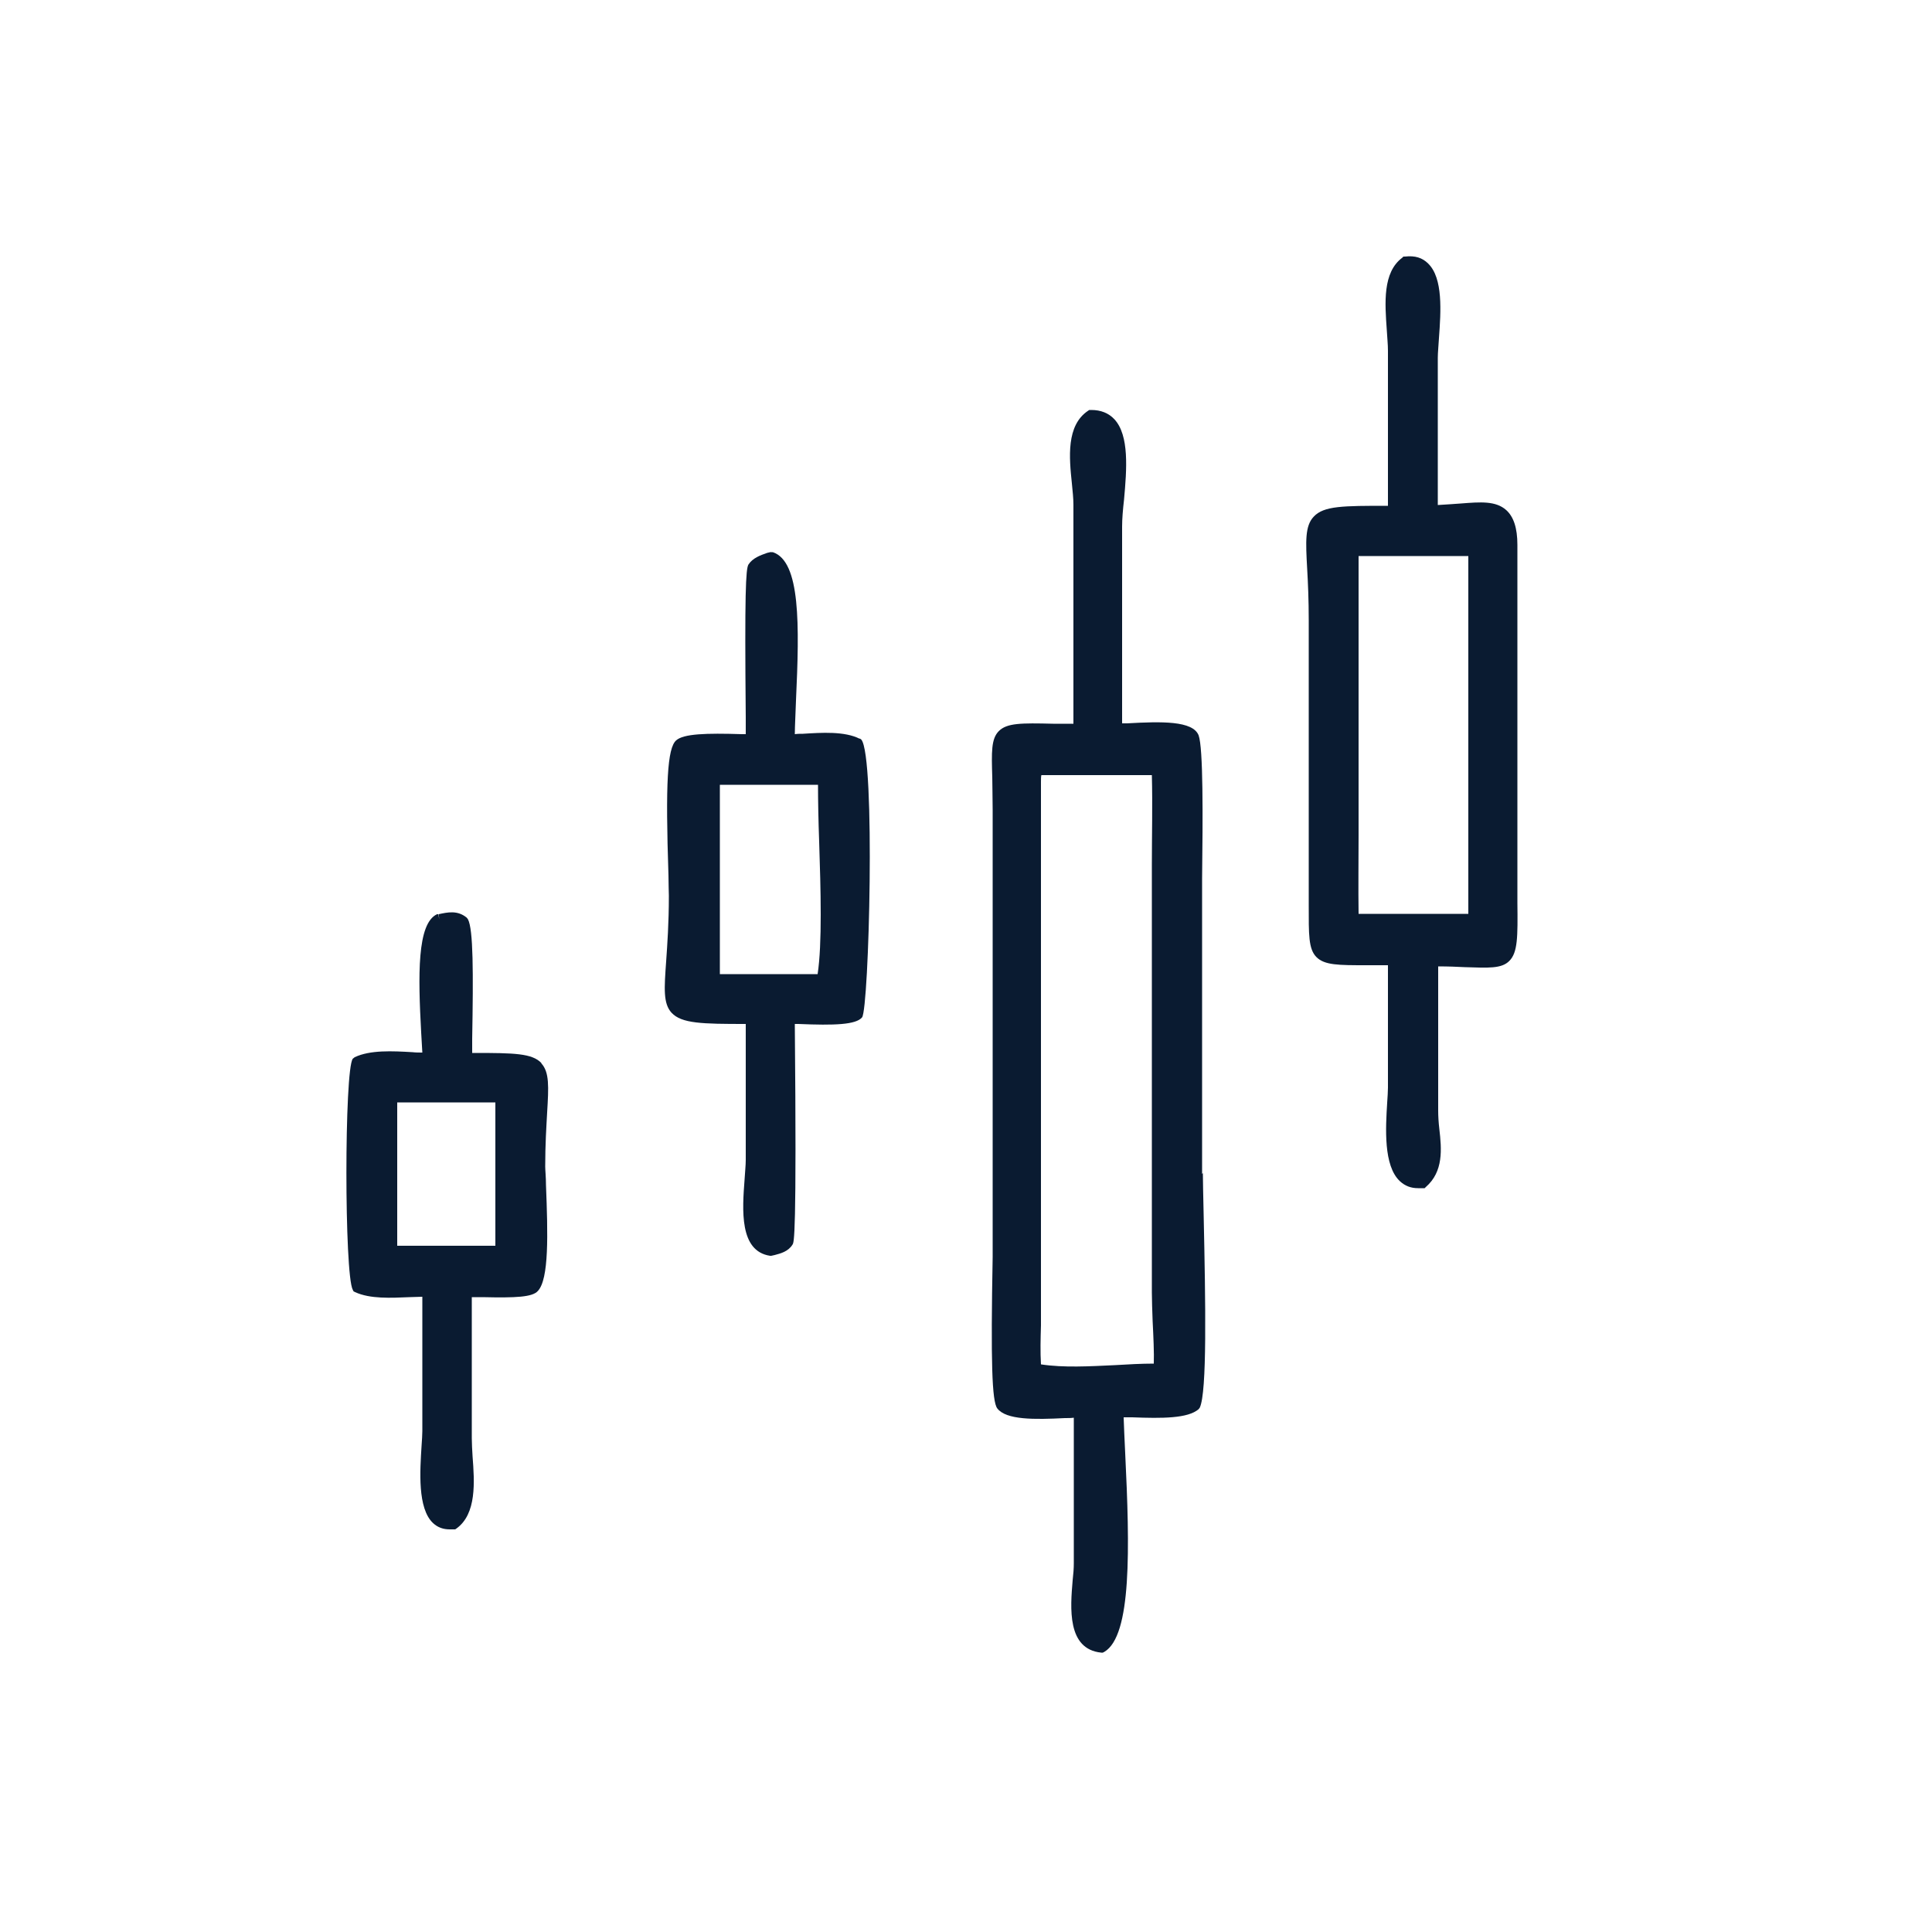
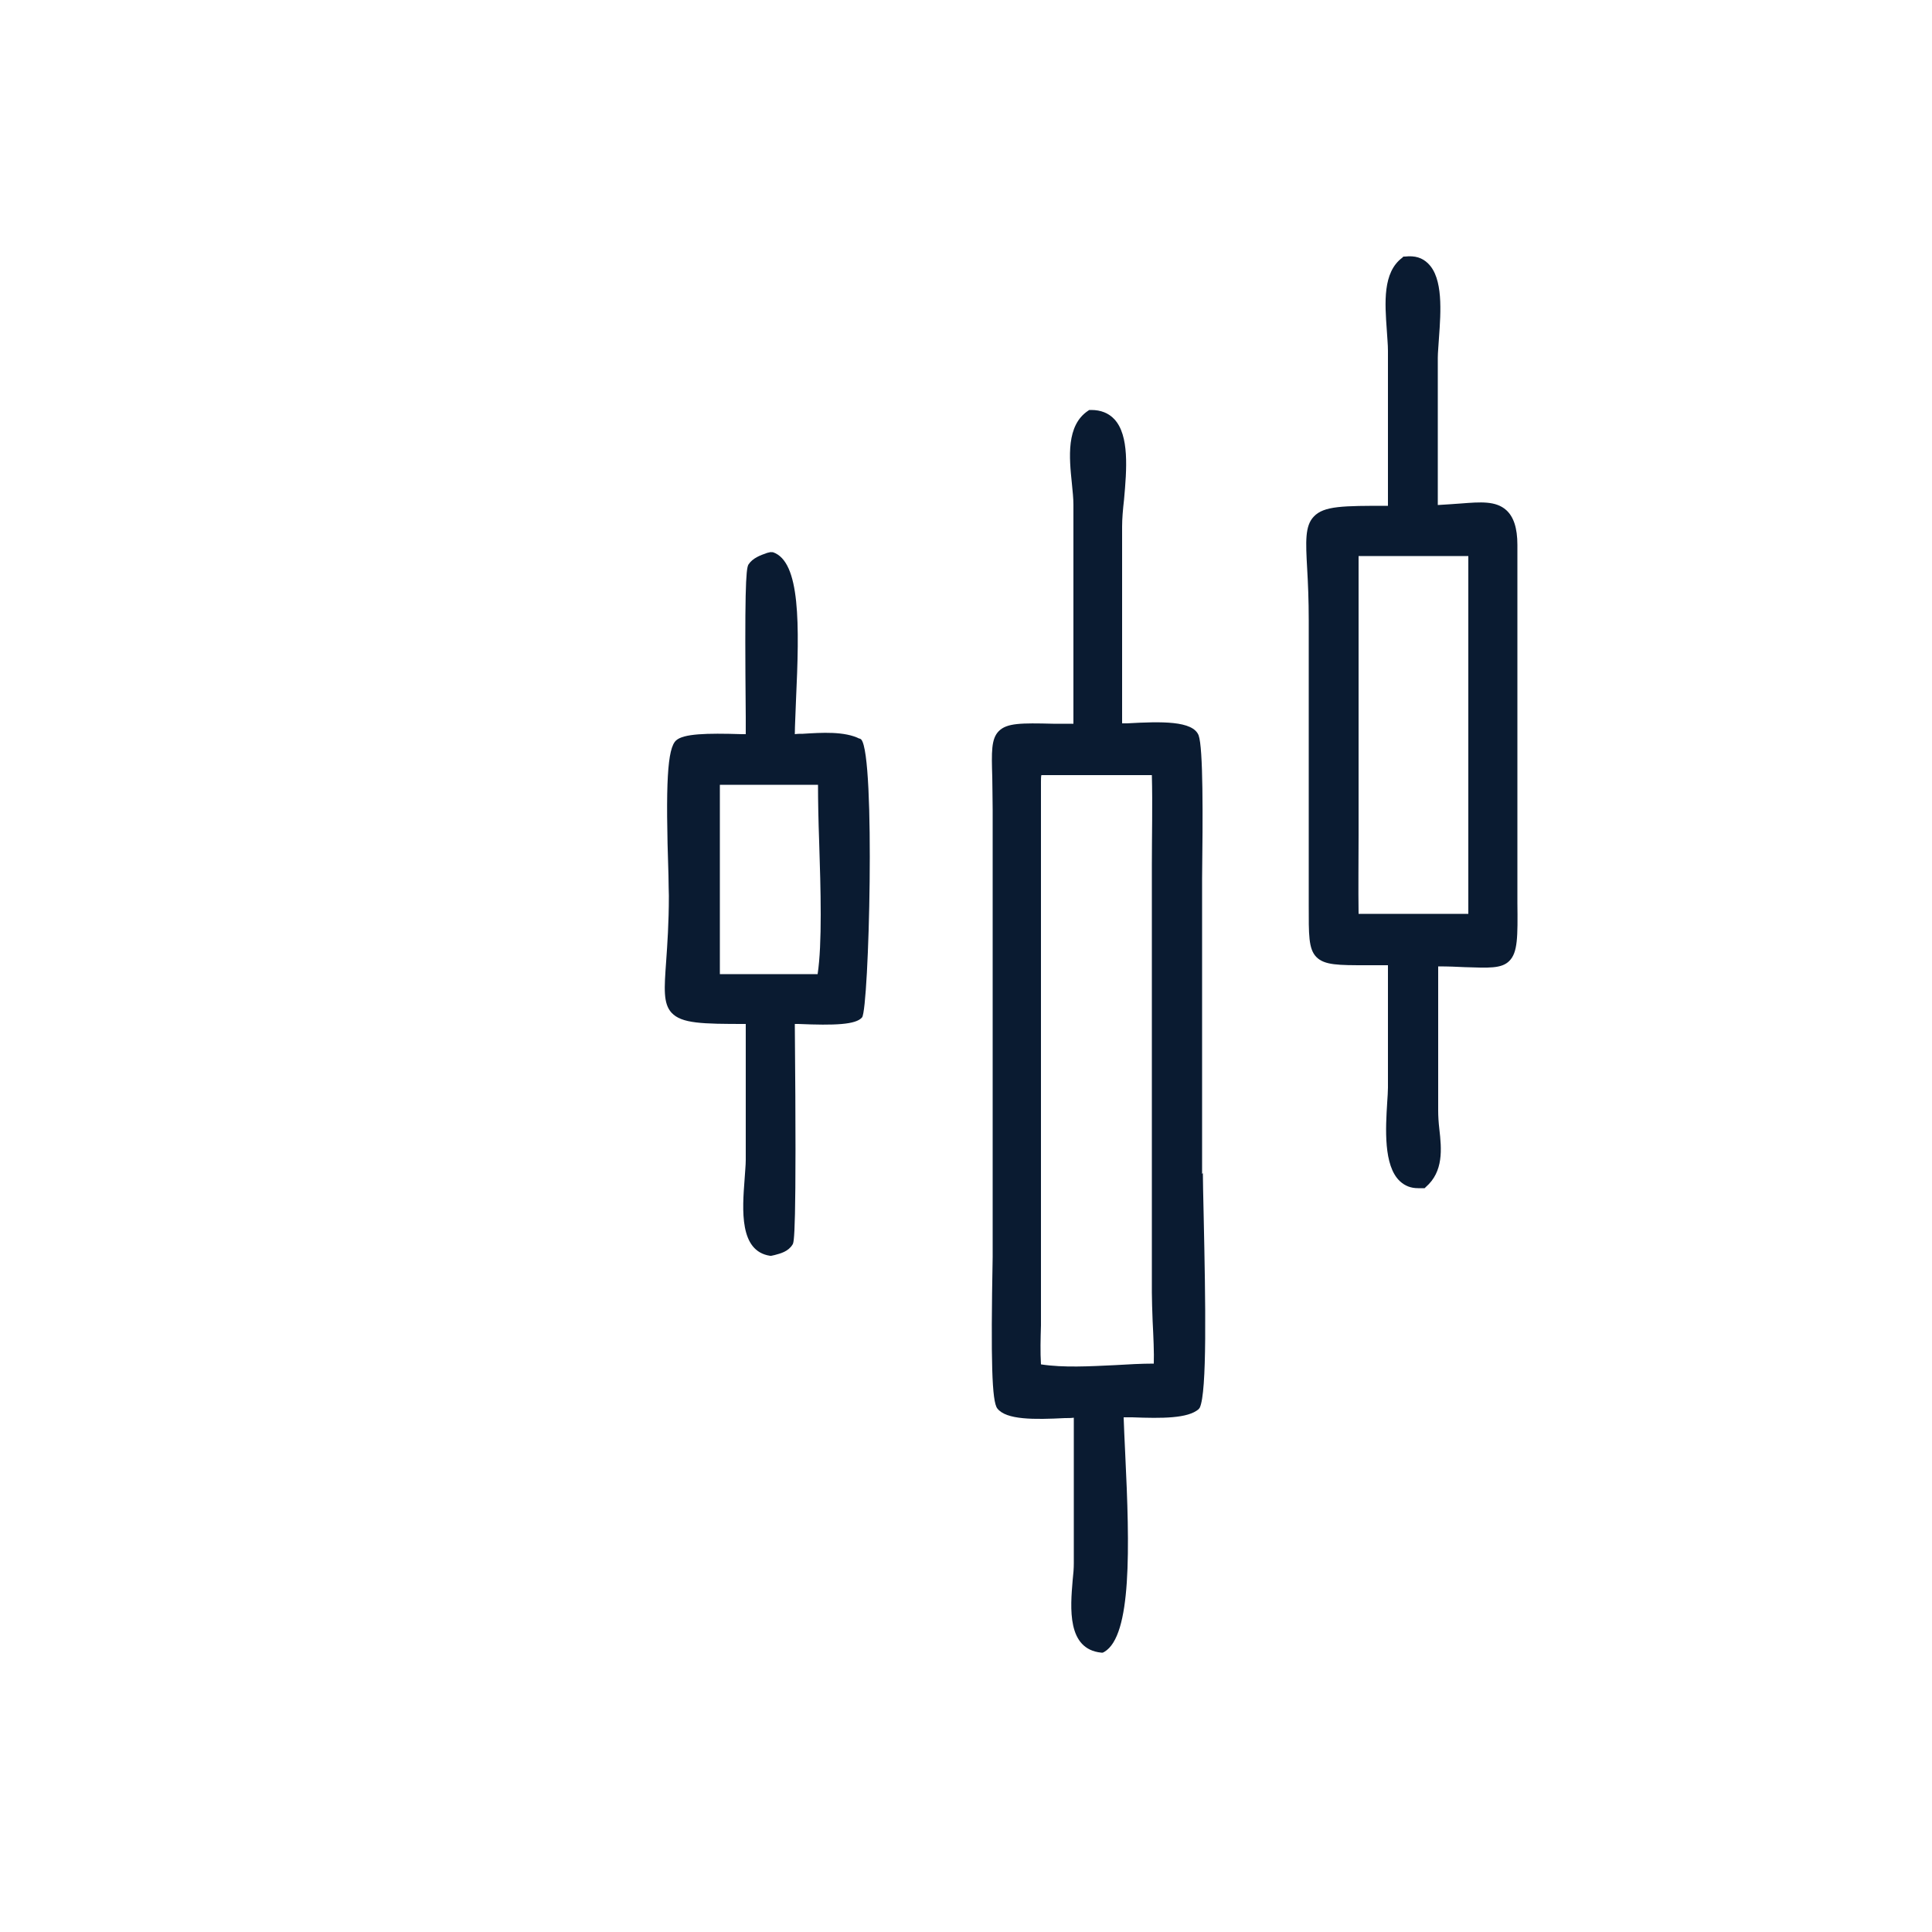
<svg xmlns="http://www.w3.org/2000/svg" id="Layer_1" version="1.1" viewBox="0 0 500 500">
  <defs>
    <style>
      .st0 {
        fill: #0a1b31;
      }
    </style>
  </defs>
-   <path class="st0" d="M140.1,275.1c-2.4-2.5-7-2.6-17.3-2.6h-.6c0-1,0-2.2,0-3.6.3-17.2.3-28.4-1.1-31l-.3-.4c-2.4-2-5-1.4-7.3-.9l.2,1.3-.3-1.3h-.3c-5.2,2.4-4.9,15.9-4.1,30.6.1,2,.2,3.8.3,5.2-.8,0-1.7,0-2.6-.1-5.1-.3-10.9-.6-14.9,1.3l-.5.4c-2.2,2.8-2.2,55.9,0,59.8l.2.4.4.2c3.9,1.8,9.3,1.5,14.1,1.3,1.1,0,2.2-.1,3.3-.1v34.8c0,.9-.1,2.3-.2,3.8-.4,6.4-1.1,16.2,3,20,1.2,1.1,2.6,1.6,4.3,1.6s.7,0,1.1,0h.3s.3-.2.3-.2c5.3-3.8,4.7-12.1,4.2-18.7-.1-1.7-.2-3.3-.2-4.7v-36.5c.8,0,1.7,0,2.8,0,8.6.2,12.9,0,14.3-1.6,2.9-3.1,2.6-14.7,2.1-27.4,0-2.1-.2-3.8-.2-4.8,0-5.8.3-10.3.5-14,.4-6.7.6-10.4-1.5-12.7ZM128.2,285.3v37.1h-25.4v-37.1h25.4Z" />
  <path class="st0" d="M222.5,191.2c-3.9-2-9.9-1.6-14.7-1.3-.7,0-1.4,0-2.1.1,0-2.2.2-5.3.3-8.7.9-19.6,1.2-36-6-38.4h-.4c0-.1-1.1.2-1.1.2-1.7.6-3.7,1.3-4.8,3-.7,1.1-1,7.5-.7,39.4,0,1.8,0,3.4,0,4.5-.3,0-.6,0-1,0-9.3-.3-15.1-.1-17,1.6-2.3,2-2.8,11.1-2,35,0,2.4.1,4.3.1,5.2,0,7.2-.4,12.6-.7,17-.5,7-.8,10.9,1.4,13.3,2.6,2.8,7.9,2.9,19.2,2.9v35.2c0,1.4-.2,3.2-.3,5-.6,7.9-1.4,18.6,6.6,19.8h.3s.9-.2.9-.2c1.5-.4,3.5-.9,4.6-2.7.4-.6,1.1-1.7.6-56.6v-.5c.3,0,.6,0,.9,0,9.4.4,14.9.2,16.5-1.7,1.8-2.2,3.5-67.6-.2-71.9l-.4-.3ZM211.6,252.1c-.2,0-.5,0-.9,0h-24.4v-49h25.4c0,4.1.1,9.3.3,14.8.4,12.3.8,26.3-.4,34.2Z" />
  <path class="st0" d="M392.7,233.2v-92.2c0-4.4-1-7.3-2.9-9-2.7-2.4-6.6-2.1-11.7-1.7-1.8.1-3.8.3-6,.4v-38.1c0-1.4.2-3.2.3-5.1.5-6.9,1.1-15.5-2.8-19.3-1.5-1.5-3.4-2.1-6-1.8h-.4s-.3.3-.3.3c-5.1,3.8-4.5,11.7-4,18.7.1,1.9.3,3.7.3,5.4v40.1c-11.6,0-16.6,0-19.2,2.8-2.3,2.4-2.1,6.4-1.7,13.6.2,3.5.4,7.9.4,13.3v67.5c0,2.3,0,4.4,0,6.2,0,7.5-.1,11.3,2,13.4,2.1,2.1,5.7,2.1,12.9,2.1,1.7,0,3.5,0,5.6,0v31.7c0,1-.1,2.3-.2,3.9-.4,6.5-1,16.3,3.3,20.3,1.3,1.2,2.8,1.8,4.7,1.8s.8,0,1.3,0h.4c0,0,.3-.3.3-.3,4.6-4,4.1-9.8,3.5-15-.2-1.7-.3-3.3-.3-4.8v-37.3c2.6,0,4.9.1,6.9.2,6.2.2,9.5.4,11.5-1.6,2.2-2.2,2.2-6.2,2.1-15.1ZM380,143.9v92.6h-28.4c-.1-6.8,0-13.8,0-20.5,0-3.6,0-7.1,0-10.7v-61.4h28.4Z" />
  <path class="st0" d="M311.1,303.8v-70.3c0-1.2,0-3.3,0-6,.2-16.3.3-33.9-.9-37.2-1.5-3.8-9.6-3.6-18.5-3.1-.5,0-.9,0-1.3,0v-50.9c0-2,.2-4.4.5-7,.7-7.8,1.4-16.6-2.5-20.8-1.5-1.6-3.5-2.4-6-2.4h-.5s-.3.2-.3.2c-5.7,3.8-4.9,12.1-4.2,18.8.2,2,.4,3.9.4,5.5v56.7c-2,0-3.7,0-5.3,0-8.2-.2-11.9-.2-14,1.9-2,2-1.9,5.4-1.7,12,0,2.3.1,5.1.1,8.4v110.2c0,.9,0,2.9,0,5.5-.5,27.1-.2,37.4,1.2,39.2,2.3,3,9.6,2.9,17.5,2.5.8,0,1.6,0,2.3-.1v37.7c0,1.2-.1,2.7-.3,4.4-.6,7.1-1.5,17.8,7.4,18.7h.4c0,0,.4-.2.4-.2,7.1-4.2,6.6-26.7,5.4-51.4-.2-3.7-.3-6.9-.4-9.3.7,0,1.4,0,2.2,0,7.8.3,14.4.3,17.2-2.1l.3-.4c1.9-4,1.5-26.9,1-50.1-.1-4.8-.2-8.6-.2-10.6ZM269.4,202.4c0-.7,0-1.3.1-1.8h28.6c.2,7.7,0,15.6,0,23.2,0,4,0,8,0,12.1v98.6c0,1.9.1,4.6.2,7.4.2,3.9.4,8.3.3,11-3.3,0-6.7.2-10.1.4-6.5.3-13.2.7-19.1-.2-.2-3.3-.1-6.7,0-10.1,0-1.8,0-3.7,0-5.5v-135.1Z" />
</svg>